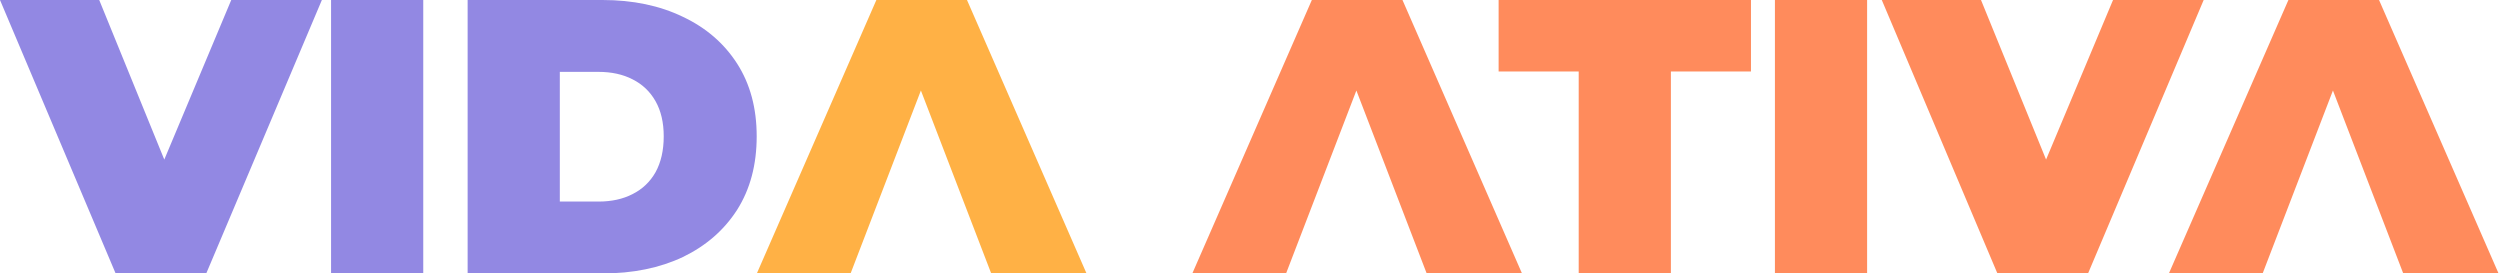
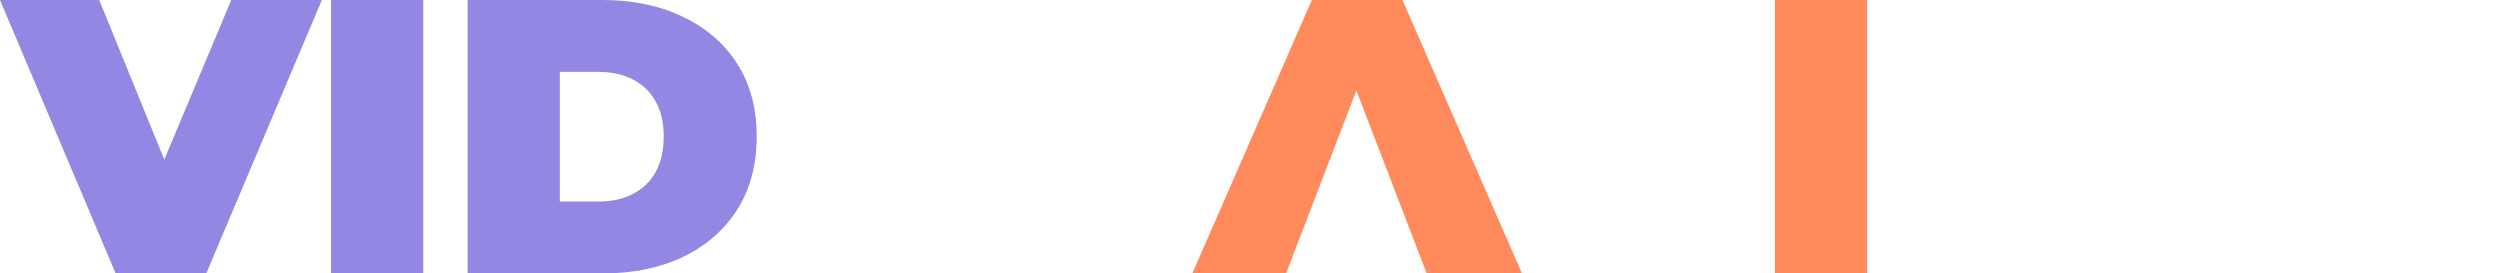
<svg xmlns="http://www.w3.org/2000/svg" width="192" height="21" viewBox="0 0 192 21" fill="none">
-   <path d="M153.401 21L144.521 0H152.141L159.371 17.73H154.841L162.281 0H169.242L160.361 21H153.401Z" fill="#FF8B5C" />
  <path d="M136.314 21V0H143.394V21H136.314Z" fill="#FF8B5C" />
-   <path d="M121.244 21V5.49H115.094V0H134.474V5.49H128.324V21H121.244Z" fill="#FF8B5C" />
-   <path d="M58.125 21L67.305 0H74.265L83.445 21H76.125L69.345 3.36H72.105L65.325 21H58.125Z" fill="#FFB145" />
  <path d="M35.914 21V0H46.264C48.604 0 50.664 0.43 52.444 1.29C54.224 2.13 55.614 3.33 56.614 4.89C57.614 6.45 58.114 8.31 58.114 10.47C58.114 12.65 57.614 14.53 56.614 16.11C55.614 17.67 54.224 18.88 52.444 19.74C50.664 20.58 48.604 21 46.264 21H35.914ZM42.994 15.48H45.964C46.964 15.48 47.834 15.29 48.574 14.91C49.334 14.53 49.924 13.97 50.344 13.23C50.764 12.47 50.974 11.55 50.974 10.47C50.974 9.41 50.764 8.51 50.344 7.77C49.924 7.03 49.334 6.47 48.574 6.09C47.834 5.71 46.964 5.52 45.964 5.52H42.994V15.48Z" fill="#9288E3" />
  <path d="M25.426 21V0H32.506V21H25.426Z" fill="#9288E3" />
  <path d="M8.88 21L0 0H7.62L14.85 17.73H10.32L17.76 0H24.72L15.84 21H8.88Z" fill="#9288E3" />
  <path d="M91.57 21L100.75 0H107.71L116.89 21H109.57L102.79 3.36H105.55L98.77 21H91.57Z" fill="#FF8B5C" />
-   <path d="M166.57 21L175.75 0H182.71L191.89 21H184.57L177.79 3.36H180.55L173.77 21H166.57Z" fill="#FF8B5C" />
</svg>